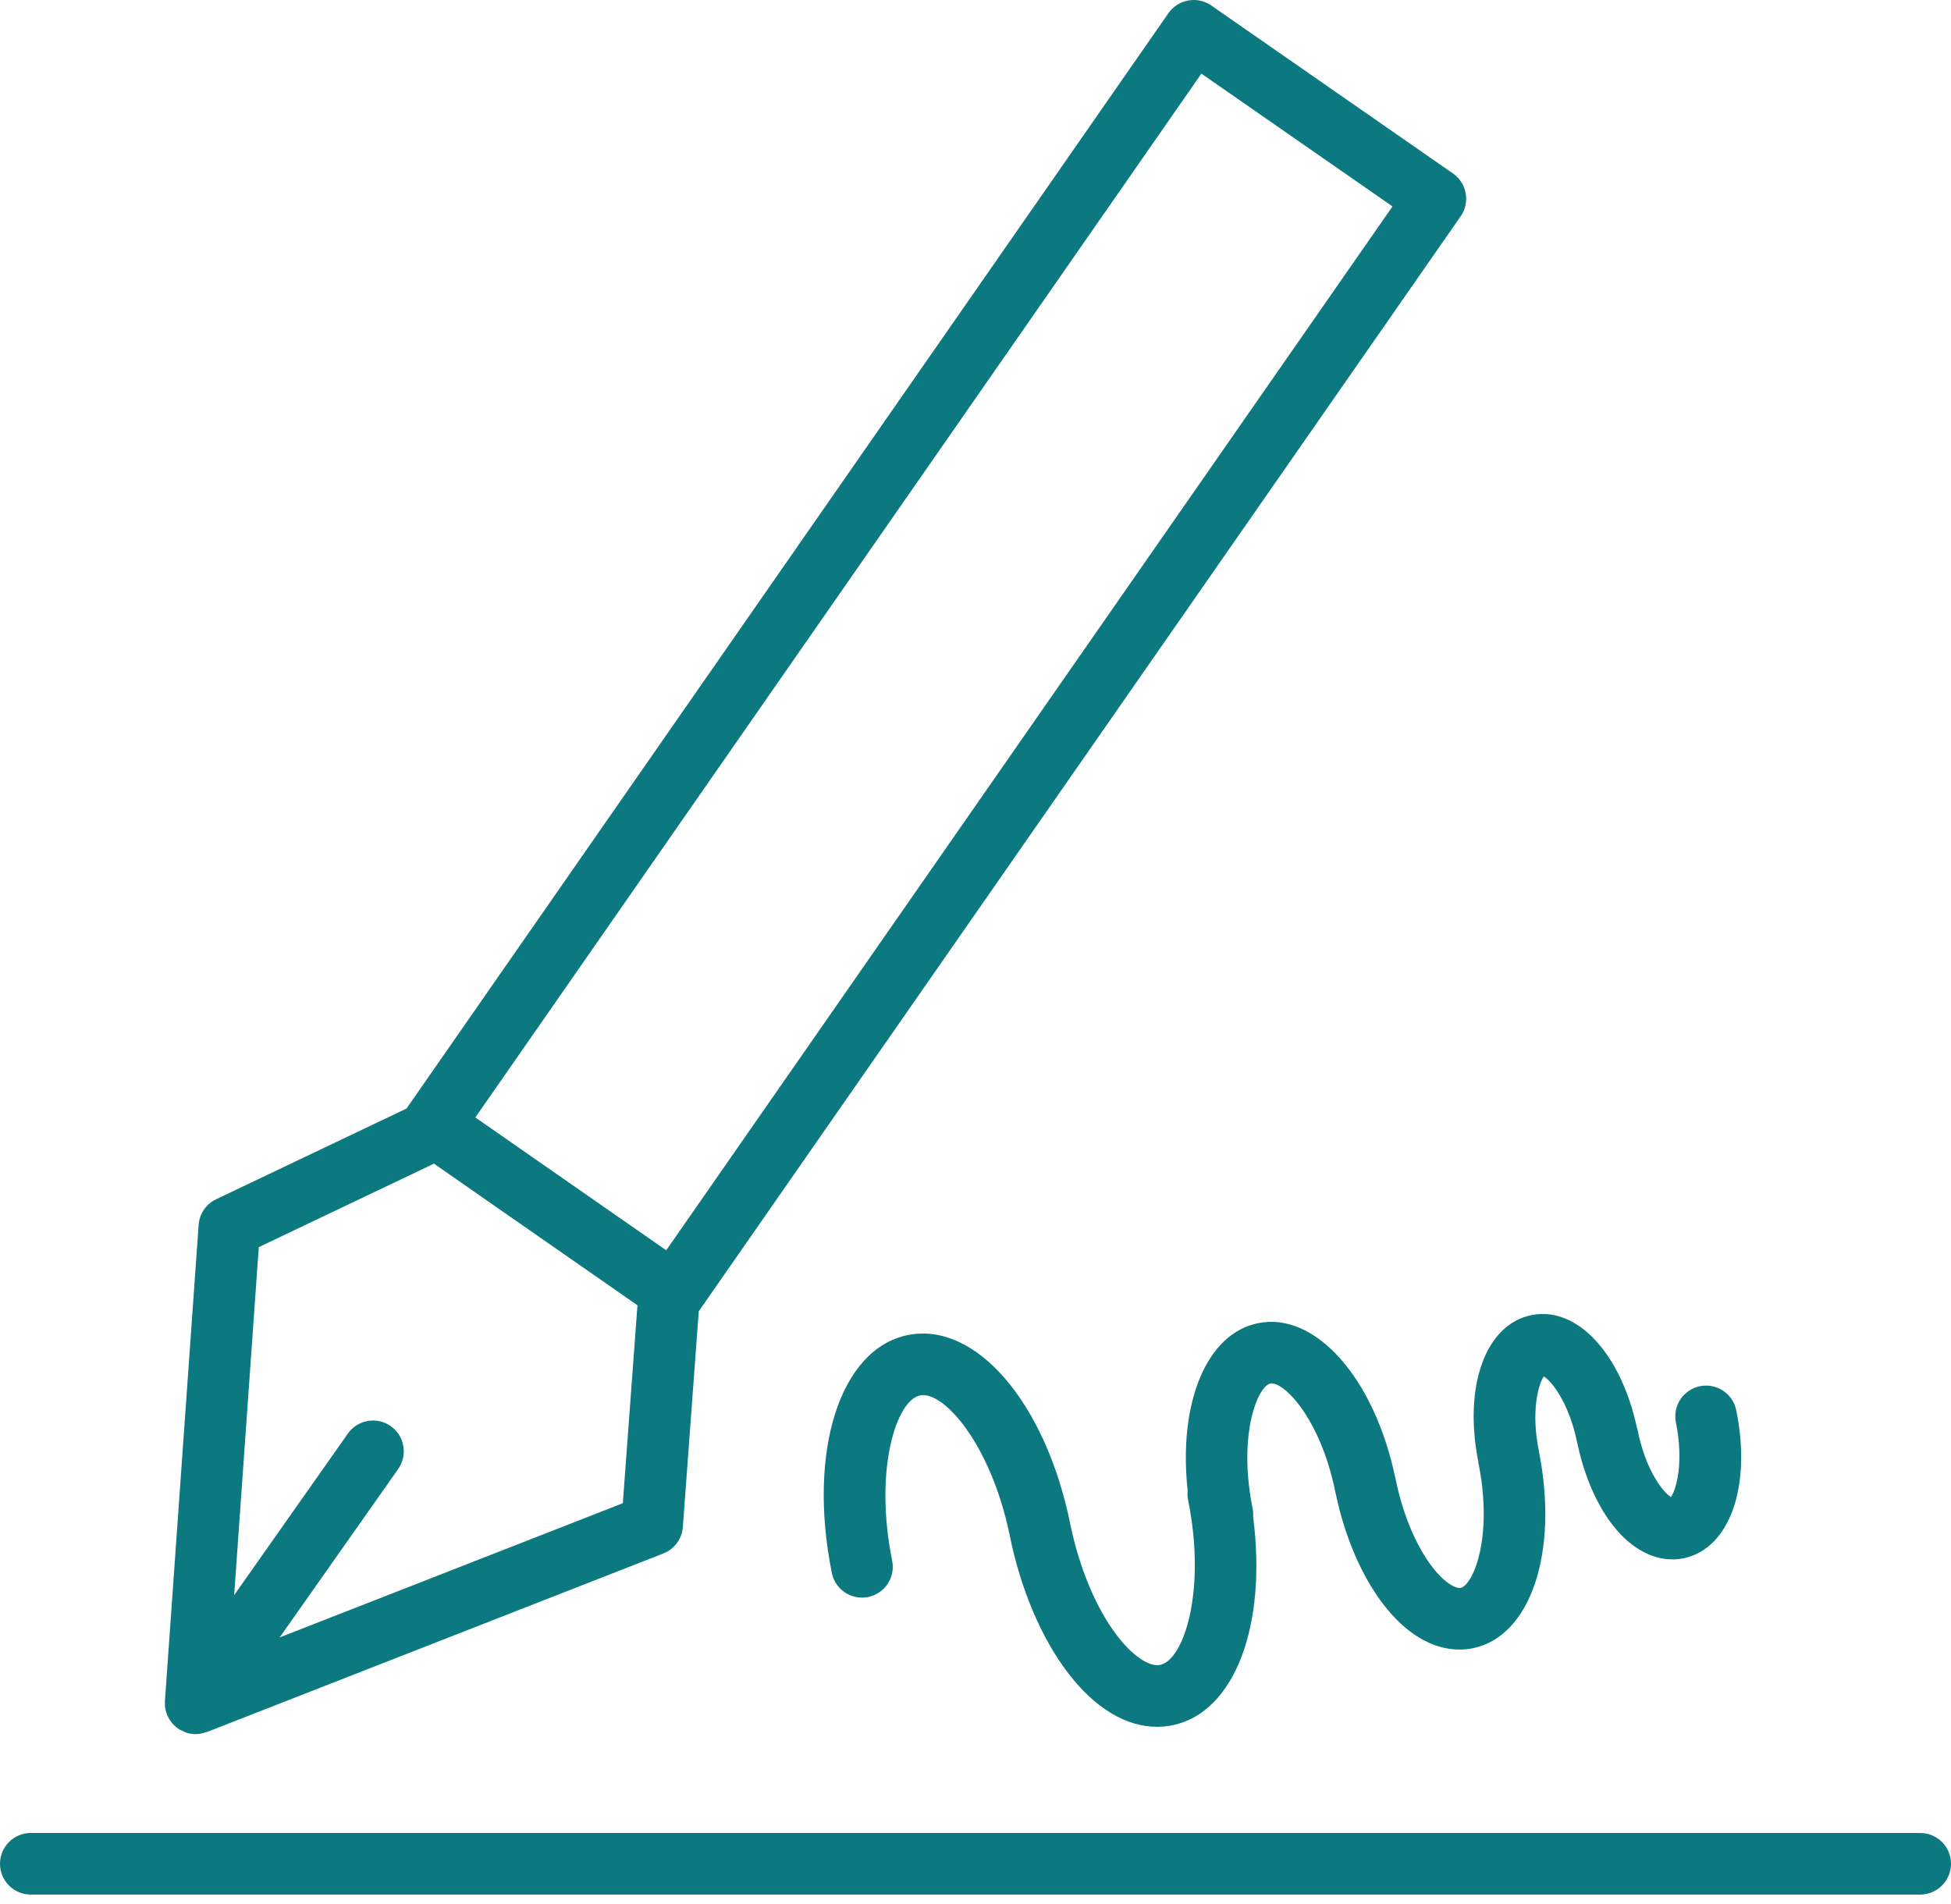
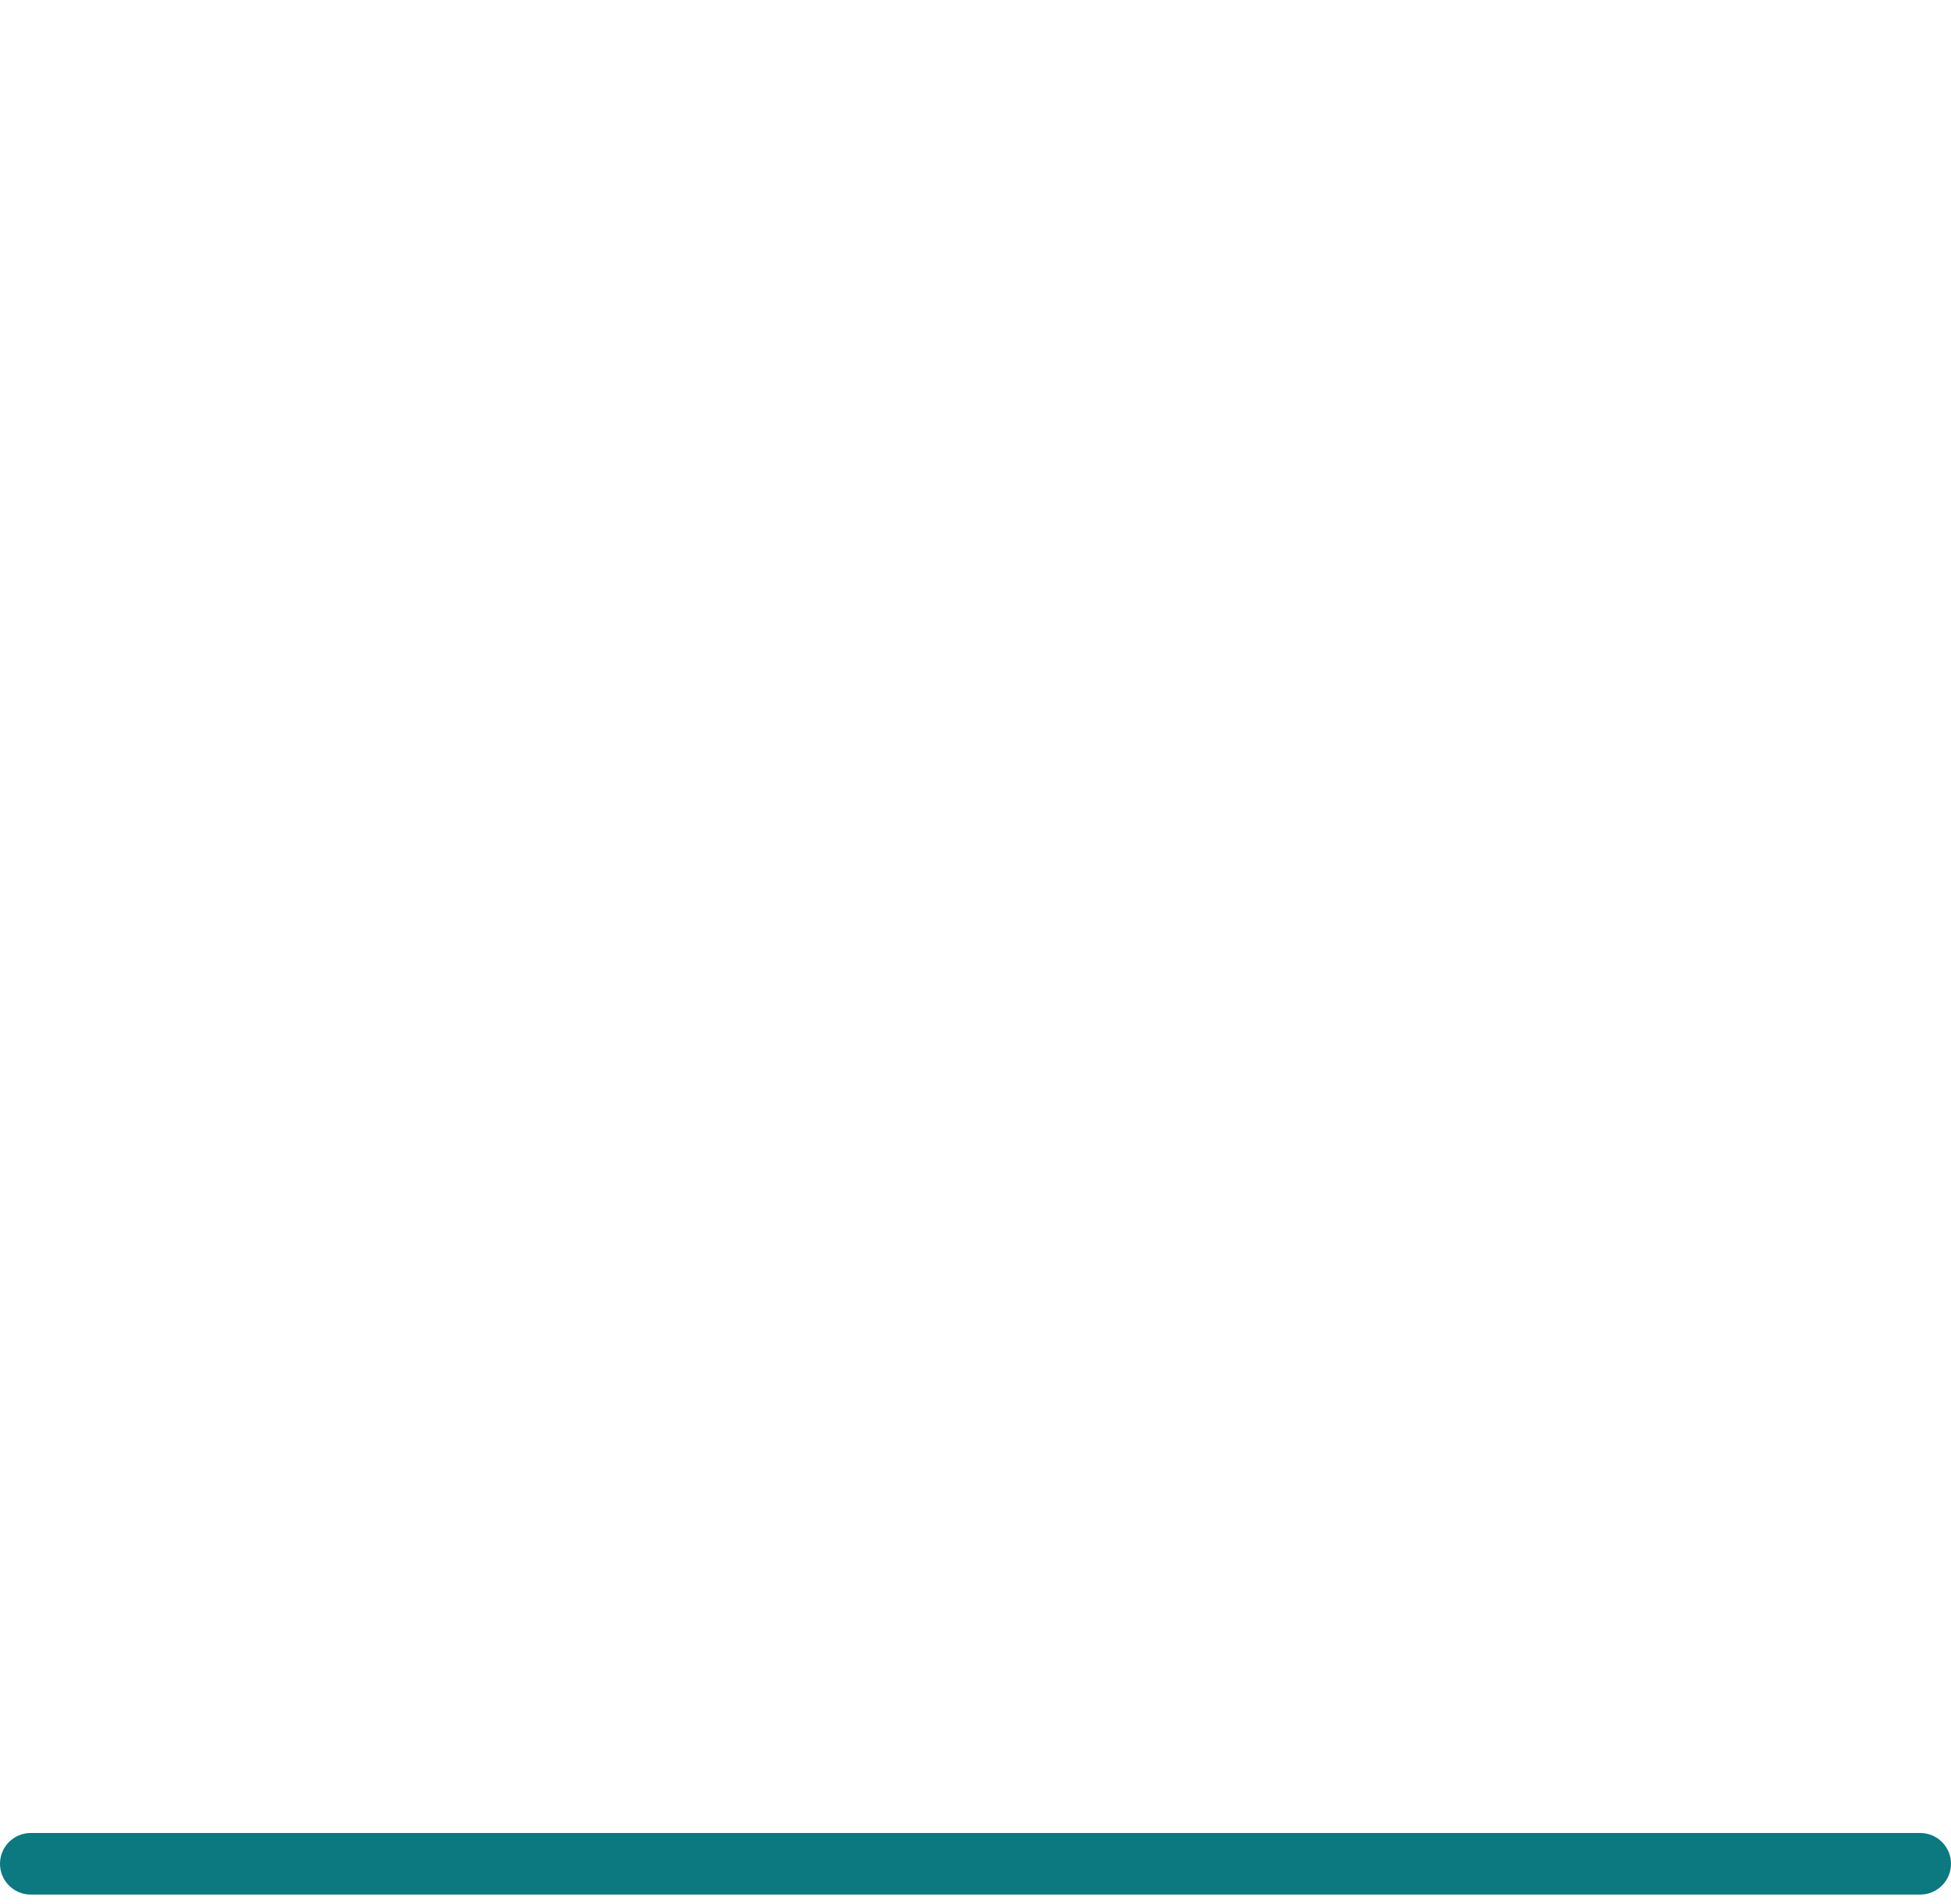
<svg xmlns="http://www.w3.org/2000/svg" width="42" height="41" viewBox="0 0 42 41" fill="none">
-   <path d="M3.559 36.791C3.56 36.796 3.562 36.801 3.564 36.807C3.573 36.85 3.586 36.893 3.604 36.934C3.61 36.948 3.617 36.96 3.624 36.974C3.641 37.007 3.66 37.037 3.682 37.067C3.691 37.08 3.7 37.092 3.71 37.104C3.736 37.135 3.767 37.163 3.8 37.189C3.807 37.194 3.812 37.202 3.819 37.207C3.82 37.208 3.822 37.208 3.823 37.209C3.825 37.211 3.827 37.213 3.83 37.215C3.866 37.24 3.905 37.253 3.944 37.271C3.966 37.281 3.986 37.296 4.01 37.303C4.075 37.324 4.143 37.335 4.21 37.335H4.211C4.211 37.335 4.211 37.335 4.211 37.335C4.212 37.335 4.212 37.335 4.212 37.335C4.285 37.335 4.356 37.319 4.425 37.295C4.434 37.292 4.443 37.293 4.453 37.29L14.28 33.445C14.518 33.352 14.681 33.131 14.7 32.876L15.043 28.227C15.045 28.224 15.049 28.222 15.051 28.219L31.444 4.657C31.545 4.513 31.584 4.334 31.552 4.161C31.522 3.988 31.423 3.835 31.278 3.734L26.075 0.118C25.775 -0.09 25.363 -0.016 25.153 0.284L8.766 23.845C8.762 23.852 8.759 23.858 8.756 23.864L4.651 25.82C4.436 25.923 4.292 26.134 4.276 26.372L3.55 36.626C3.549 36.63 3.551 36.634 3.551 36.639C3.548 36.69 3.55 36.741 3.559 36.791ZM25.863 1.585L29.977 4.444L14.342 26.918L10.233 24.058L25.863 1.585ZM9.342 25.053L13.723 28.102L13.408 32.363L6.02 35.253L8.572 31.627C8.782 31.328 8.711 30.915 8.412 30.704C8.112 30.493 7.699 30.565 7.488 30.865L5.041 34.342L5.571 26.85L9.342 25.053Z" fill="#0C7880" />
  <path d="M41.337 39.463H0.663C0.296 39.463 0 39.76 0 40.126C0 40.492 0.296 40.789 0.663 40.789H41.337C41.703 40.789 42 40.492 42 40.126C42 39.76 41.703 39.463 41.337 39.463Z" fill="#0C7880" />
-   <path d="M31.824 31.482C32.156 33.119 31.701 34.133 31.445 34.186C31.347 34.204 31.11 34.098 30.825 33.725C30.478 33.269 30.193 32.584 30.044 31.844C30.041 31.834 30.039 31.823 30.036 31.813C29.585 29.663 28.314 28.236 27.083 28.487C25.966 28.713 25.364 30.213 25.567 32.091C25.561 32.154 25.561 32.219 25.575 32.285C25.976 34.269 25.479 35.741 24.974 35.844C24.737 35.893 24.374 35.643 24.044 35.209C23.604 34.634 23.243 33.776 23.048 32.851C23.047 32.842 23.045 32.834 23.043 32.825C22.514 30.202 21.01 28.447 19.542 28.743C18.083 29.04 17.38 31.242 17.907 33.863C17.979 34.222 18.328 34.455 18.687 34.383C19.046 34.311 19.279 33.961 19.206 33.602C18.807 31.617 19.304 30.145 19.805 30.043C20.307 29.935 21.325 31.083 21.733 33.036C21.735 33.045 21.737 33.054 21.738 33.064C21.972 34.215 22.417 35.263 22.989 36.014C23.569 36.774 24.239 37.177 24.907 37.177C25.017 37.177 25.128 37.166 25.239 37.144C26.58 36.871 27.279 34.994 26.977 32.661C26.98 32.605 26.98 32.549 26.968 32.491C26.637 30.852 27.09 29.839 27.346 29.787C27.607 29.727 28.416 30.491 28.748 32.128C28.75 32.138 28.753 32.148 28.755 32.158C28.948 33.081 29.308 33.922 29.771 34.529C30.262 35.173 30.837 35.514 31.415 35.514C31.513 35.514 31.611 35.505 31.709 35.485C32.952 35.231 33.559 33.412 33.129 31.248C33.128 31.245 33.129 31.241 33.128 31.238C32.955 30.389 33.116 29.8 33.234 29.634C33.409 29.739 33.779 30.207 33.955 31.071C33.959 31.091 33.965 31.112 33.97 31.131C34.111 31.783 34.369 32.377 34.699 32.811C35.074 33.305 35.538 33.573 36.002 33.573C36.081 33.573 36.16 33.566 36.239 33.55C37.233 33.347 37.712 32.007 37.377 30.362C37.305 30.002 36.951 29.772 36.596 29.844C36.237 29.917 36.005 30.267 36.078 30.625C36.251 31.477 36.089 32.065 35.971 32.23C35.797 32.124 35.427 31.654 35.254 30.792C35.249 30.771 35.244 30.751 35.238 30.731C34.889 29.129 33.942 28.112 32.963 28.315C31.977 28.518 31.501 29.845 31.825 31.474C31.824 31.477 31.824 31.479 31.824 31.482Z" fill="#0C7880" />
</svg>